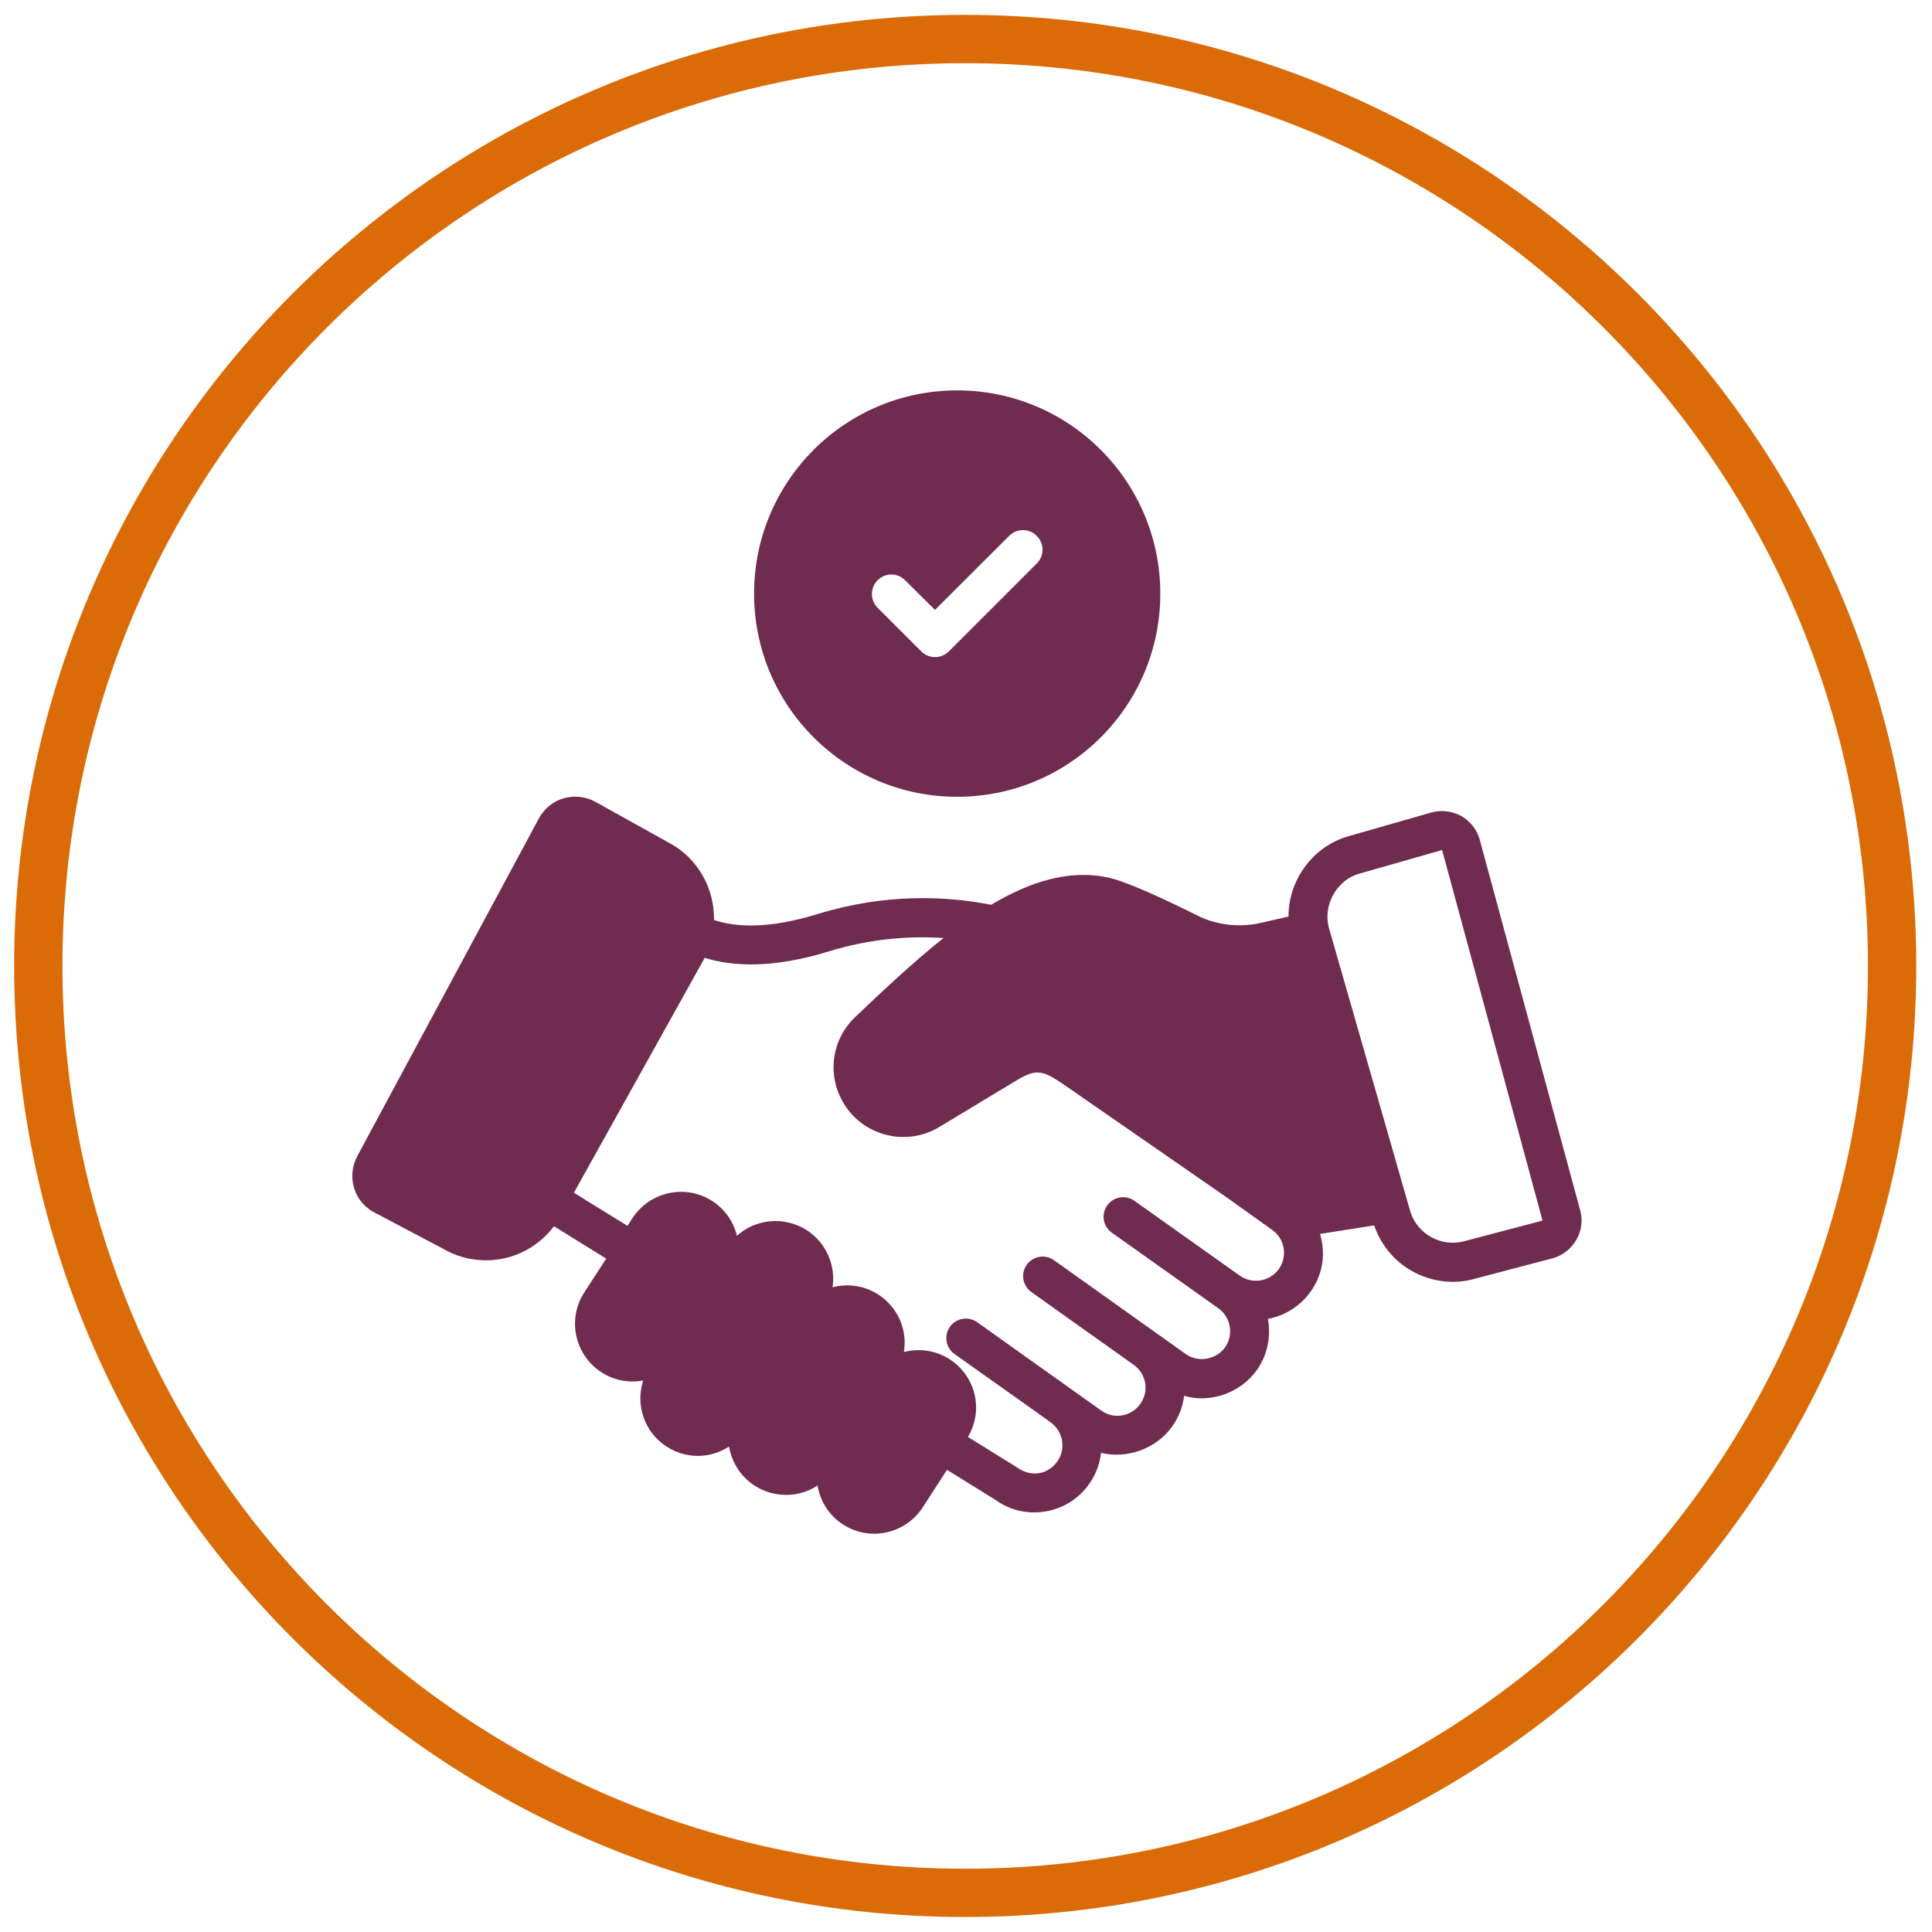
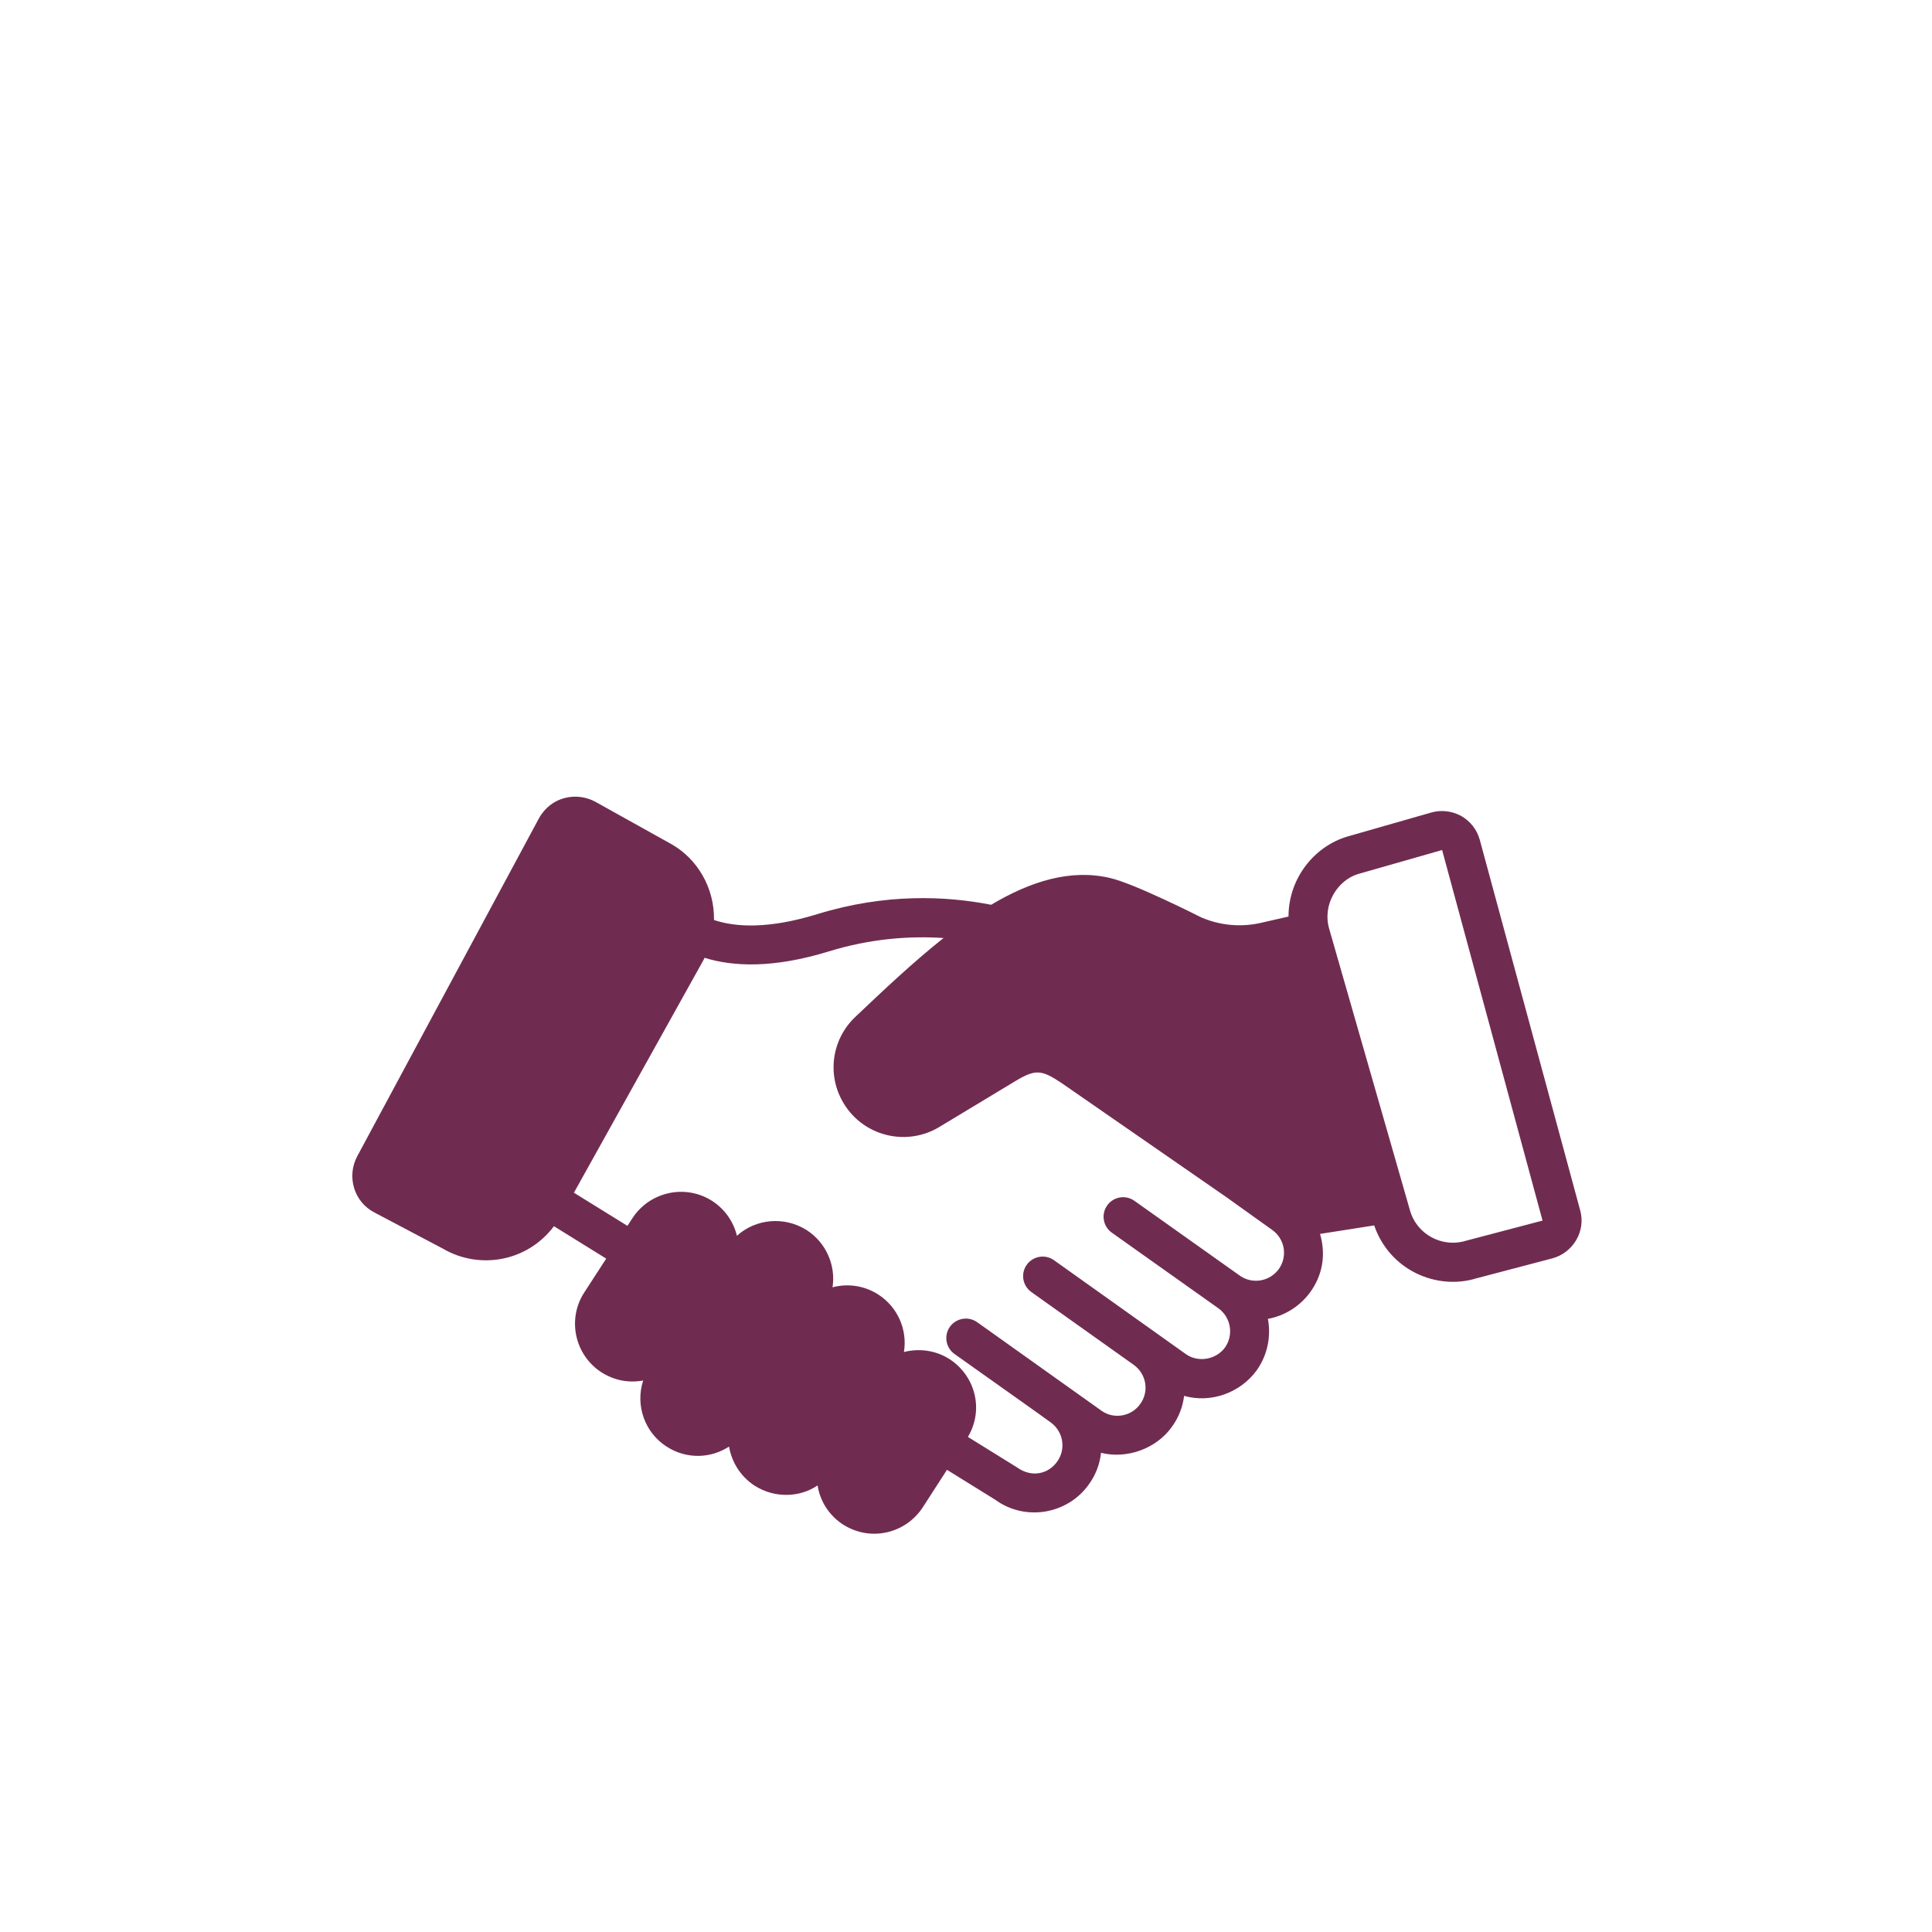
<svg xmlns="http://www.w3.org/2000/svg" width="200" zoomAndPan="magnify" viewBox="0 0 150 150" height="200" preserveAspectRatio="xMidYMid meet" version="1.0">
  <defs>
    <clipPath id="e40b33d603">
      <path d="M 1.098 1.156 L 148.777 1.156 L 148.777 148.836 L 1.098 148.836 Z M 1.098 1.156 " clip-rule="nonzero" />
    </clipPath>
    <clipPath id="9574a8c24a">
      <path d="M 74.938 1.156 C 34.156 1.156 1.098 34.215 1.098 74.996 C 1.098 115.777 34.156 148.836 74.938 148.836 C 115.715 148.836 148.777 115.777 148.777 74.996 C 148.777 34.215 115.715 1.156 74.938 1.156 Z M 74.938 1.156 " clip-rule="nonzero" />
    </clipPath>
    <clipPath id="6f9e456944">
-       <path d="M 58 30.309 L 91 30.309 L 91 62 L 58 62 Z M 58 30.309 " clip-rule="nonzero" />
-     </clipPath>
+       </clipPath>
    <clipPath id="cb2e291f70">
      <path d="M 27 61 L 123 61 L 123 119.559 L 27 119.559 Z M 27 61 " clip-rule="nonzero" />
    </clipPath>
  </defs>
  <g clip-path="url(#e40b33d603)">
    <g clip-path="url(#9574a8c24a)">
-       <path stroke-linecap="butt" transform="matrix(0.75, 0, 0, 0.75, 1.096, 1.157)" fill="none" stroke-linejoin="miter" d="M 98.456 -0.001 C 44.081 -0.001 0.003 44.078 0.003 98.453 C 0.003 152.828 44.081 196.906 98.456 196.906 C 152.825 196.906 196.909 152.828 196.909 98.453 C 196.909 44.078 152.825 -0.001 98.456 -0.001 Z M 98.456 -0.001 " stroke="#db6b06" stroke-width="10" stroke-opacity="1" stroke-miterlimit="4" />
-     </g>
+       </g>
  </g>
  <g clip-path="url(#6f9e456944)">
    <path fill="#702c50" d="M 74.316 61.863 C 83.027 61.863 90.086 54.805 90.086 46.094 C 90.086 37.367 83.027 30.309 74.316 30.309 C 65.605 30.309 58.547 37.367 58.547 46.094 C 58.547 54.805 65.605 61.863 74.316 61.863 Z M 68.137 45.051 C 68.727 44.457 69.68 44.457 70.273 45.051 L 72.59 47.352 L 78.348 41.609 C 78.938 41.004 79.906 41.004 80.496 41.609 C 81.09 42.203 81.09 43.156 80.496 43.746 L 73.664 50.578 C 73.027 51.188 72.094 51.141 71.531 50.578 L 68.137 47.188 C 67.547 46.594 67.547 45.641 68.137 45.051 Z M 68.137 45.051 " fill-opacity="1" fill-rule="nonzero" />
  </g>
  <g clip-path="url(#cb2e291f70)">
    <path fill="#702c50" d="M 29.055 94.129 L 34.41 96.957 C 37.168 98.566 40.895 98.012 43.008 95.203 L 47.066 97.719 L 45.367 100.34 C 44.023 102.395 44.602 105.176 46.684 106.539 C 47.672 107.164 48.762 107.391 49.934 107.184 C 49.305 109.141 50.078 111.238 51.754 112.312 C 53.312 113.32 55.199 113.23 56.602 112.312 C 56.809 113.508 57.48 114.621 58.582 115.344 C 60.188 116.367 62.148 116.242 63.477 115.328 C 63.664 116.52 64.34 117.633 65.438 118.355 C 67.602 119.738 70.32 119.047 71.637 117.039 L 73.523 114.117 L 77.273 116.441 C 79.574 118.125 82.875 117.594 84.543 115.242 C 85.082 114.496 85.391 113.652 85.484 112.797 C 87.488 113.297 89.781 112.48 90.992 110.77 C 91.512 110.051 91.832 109.23 91.934 108.375 C 94.016 108.965 96.309 108.141 97.578 106.379 C 98.422 105.184 98.691 103.742 98.441 102.398 C 99.754 102.156 100.945 101.41 101.746 100.297 C 102.629 99.062 102.984 97.5 102.488 95.801 L 106.691 95.141 C 107.891 98.629 111.551 100.191 114.609 99.254 L 120.555 97.691 C 122.117 97.254 123.141 95.609 122.684 93.965 L 114.887 65.195 C 114.668 64.414 114.168 63.762 113.43 63.34 C 112.711 62.961 111.898 62.867 111.129 63.082 L 104.566 64.961 C 102.035 65.734 100.039 68.195 100.039 71.16 L 97.957 71.637 C 96.355 72.012 94.723 71.855 93.266 71.227 C 93.043 71.117 88.086 68.605 86.188 68.168 C 83.117 67.445 80.008 68.426 76.953 70.246 C 73.414 69.555 68.734 69.348 63.457 70.973 C 59.68 72.133 57.137 71.996 55.434 71.43 C 55.477 68.879 54.102 66.672 52.164 65.559 L 46.203 62.238 C 44.75 61.465 42.785 61.836 41.84 63.539 L 27.738 89.766 C 26.895 91.352 27.484 93.309 29.055 94.129 Z M 105.426 67.863 L 111.965 65.996 L 119.762 94.766 L 113.781 96.34 C 112 96.883 110 95.867 109.469 93.965 C 109.469 93.961 109.465 93.957 109.465 93.953 L 103.199 72.117 C 102.648 70.215 103.855 68.348 105.426 67.863 Z M 54.609 74.555 C 54.645 74.492 54.668 74.426 54.699 74.363 C 56.949 75.062 60.066 75.184 64.348 73.867 C 67.613 72.863 70.648 72.656 73.258 72.828 C 70.902 74.695 68.605 76.867 66.41 78.949 C 64.523 80.73 64.121 83.66 65.676 85.934 C 67.289 88.285 70.477 88.977 72.926 87.5 L 78.855 83.922 C 80.426 82.98 80.891 83.074 82.414 84.082 L 95.203 92.938 L 98.785 95.5 C 99.758 96.195 99.984 97.555 99.285 98.531 C 98.617 99.457 97.316 99.73 96.324 99.086 L 88.074 93.23 C 87.391 92.746 86.445 92.906 85.961 93.59 C 85.477 94.273 85.637 95.219 86.32 95.703 L 94.605 101.582 C 95.57 102.281 95.797 103.648 95.109 104.617 C 94.434 105.555 93.039 105.816 92.07 105.133 C 91.578 104.781 81.164 97.367 81.828 97.84 C 81.148 97.355 80.199 97.52 79.715 98.199 C 79.23 98.883 79.391 99.828 80.074 100.312 C 80.887 100.891 77.129 98.223 88.02 105.965 C 88.984 106.656 89.254 108 88.527 109.008 C 87.844 109.973 86.473 110.227 85.496 109.512 C 84.562 108.844 75.27 102.23 75.863 102.652 C 75.184 102.172 74.234 102.332 73.75 103.012 C 73.266 103.695 73.43 104.641 74.109 105.125 C 76.992 107.176 80.984 109.992 81.59 110.445 C 82.555 111.152 82.781 112.508 82.078 113.48 C 81.395 114.441 80.105 114.75 78.965 113.93 L 75.148 111.562 C 76.402 109.461 75.734 106.844 73.742 105.535 C 72.645 104.828 71.355 104.672 70.18 104.969 C 70.461 103.273 69.723 101.5 68.199 100.512 C 67.102 99.805 65.816 99.633 64.637 99.945 C 64.895 98.293 64.184 96.508 62.629 95.504 C 60.887 94.406 58.676 94.625 57.215 95.945 C 56.949 94.848 56.273 93.875 55.301 93.246 C 53.23 91.91 50.453 92.508 49.102 94.578 L 48.715 95.176 L 44.559 92.602 Z M 54.609 74.555 " fill-opacity="1" fill-rule="nonzero" />
  </g>
</svg>